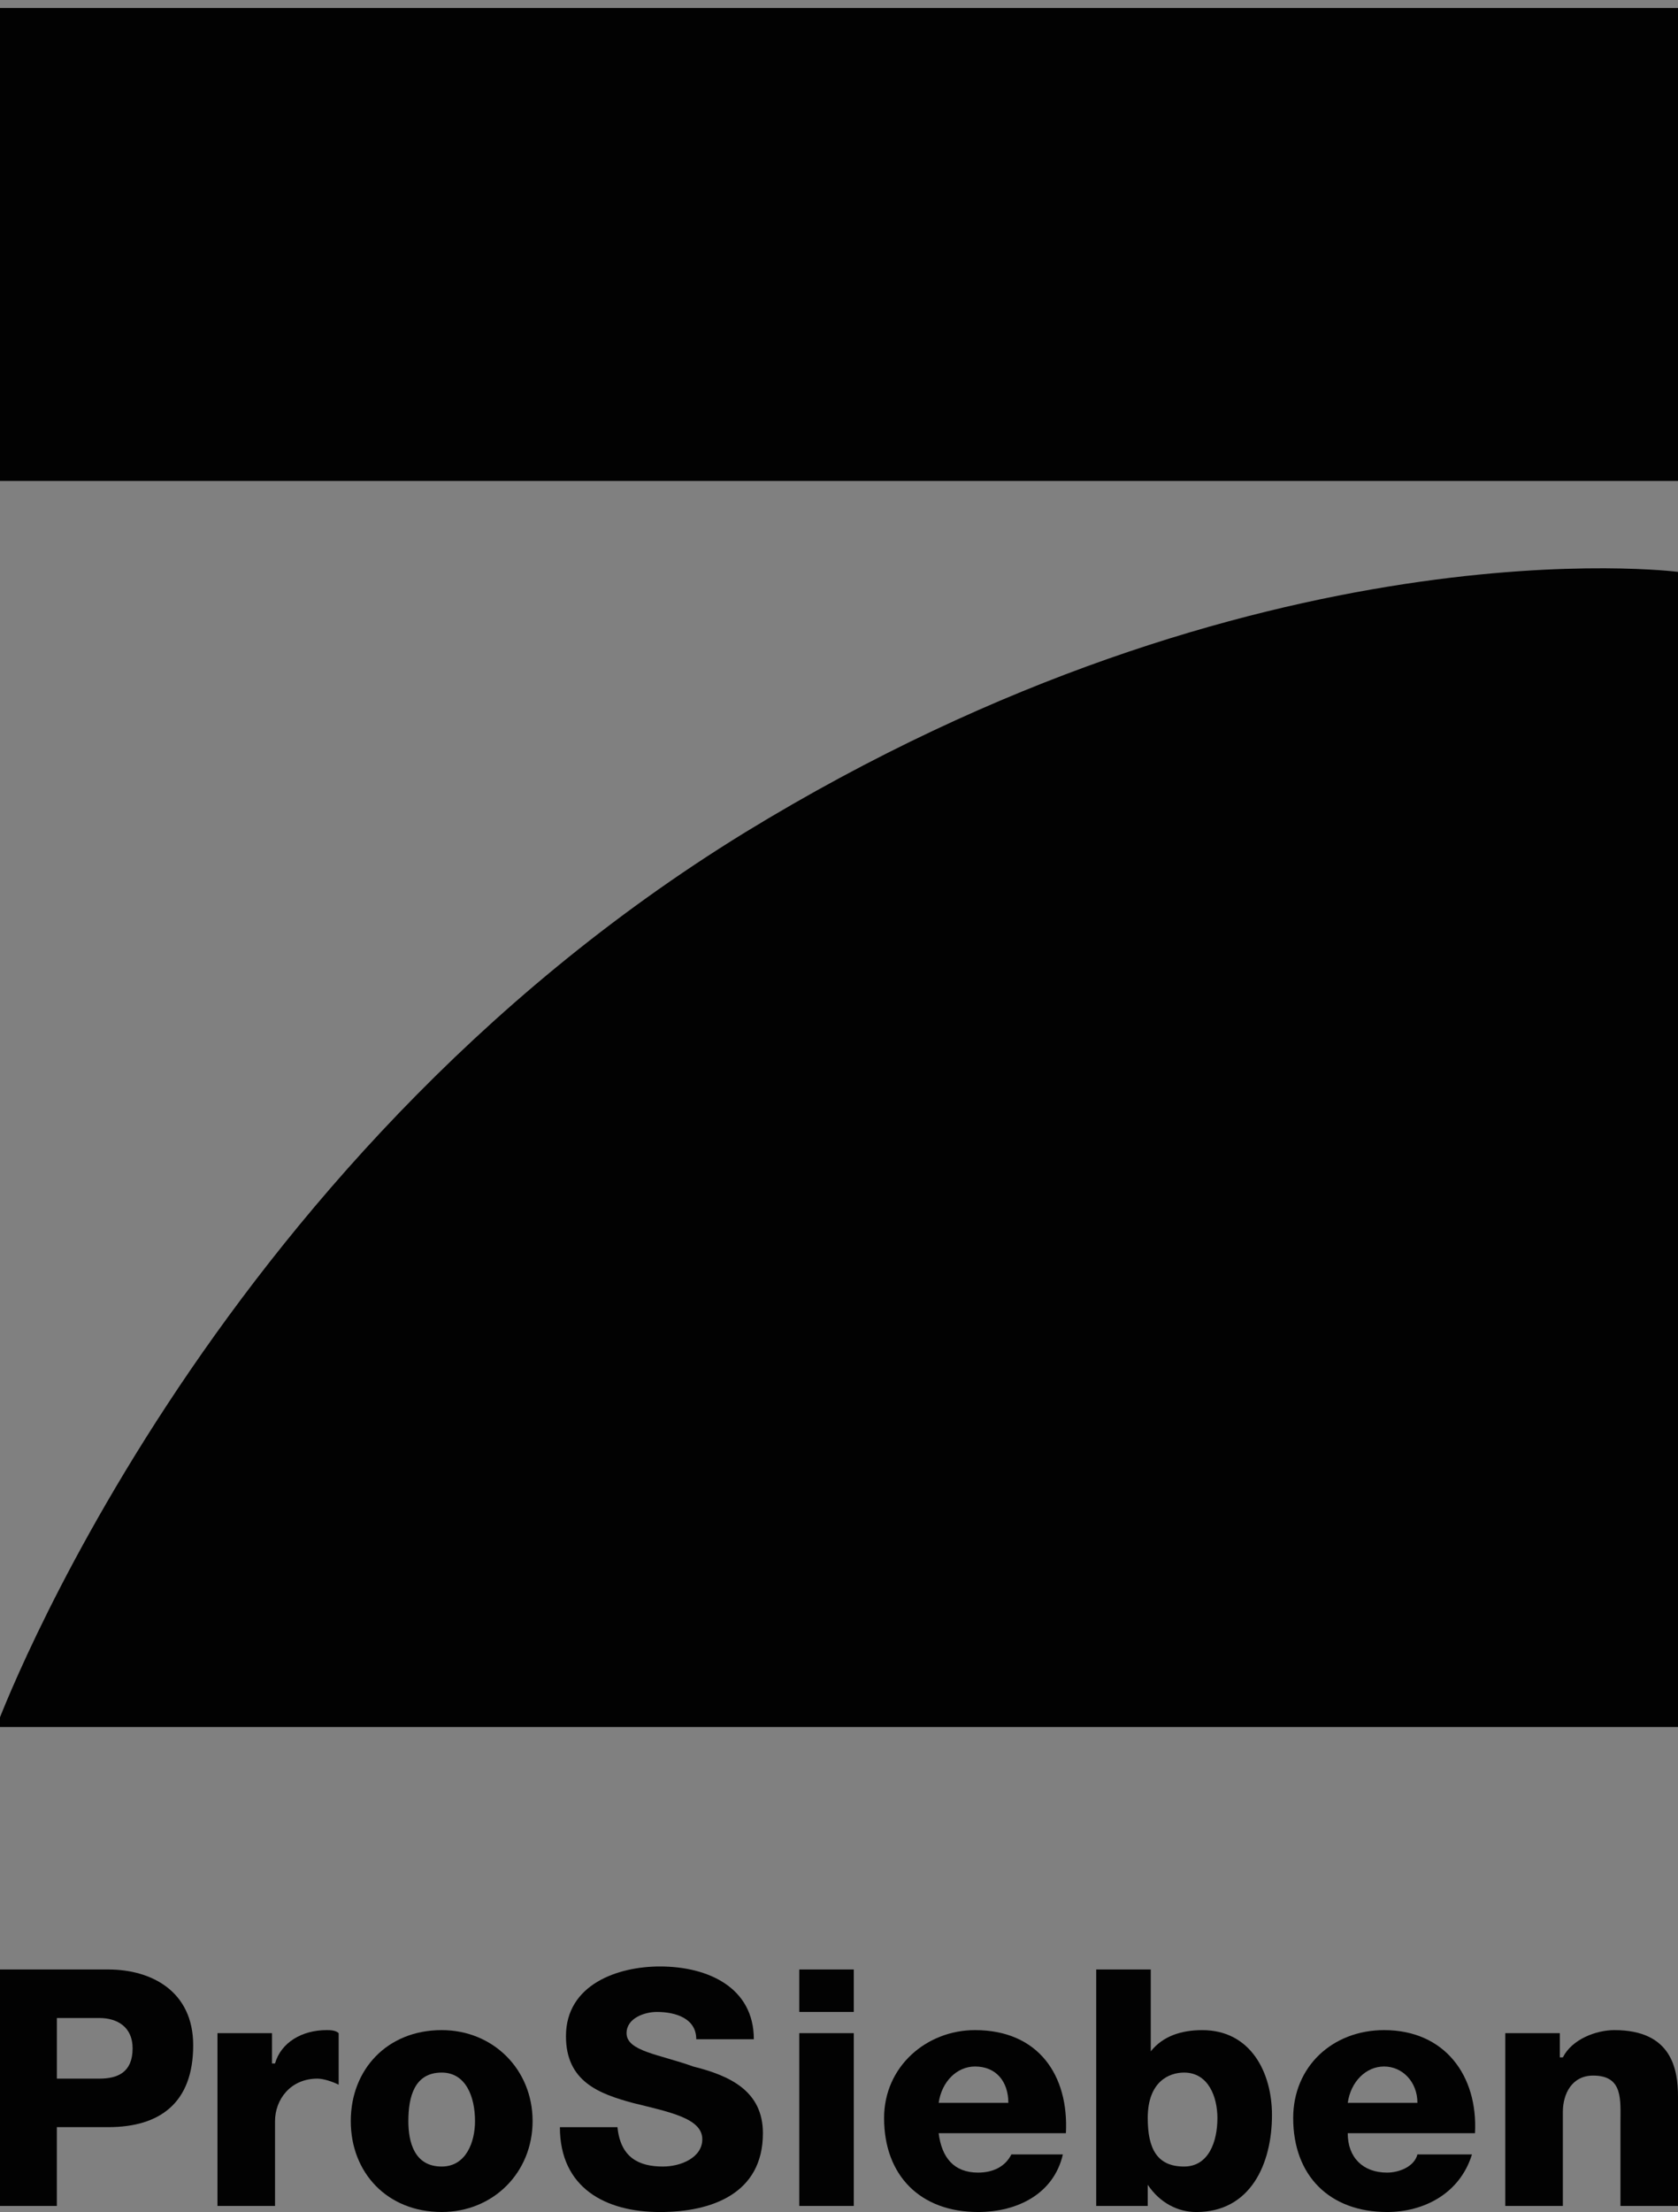
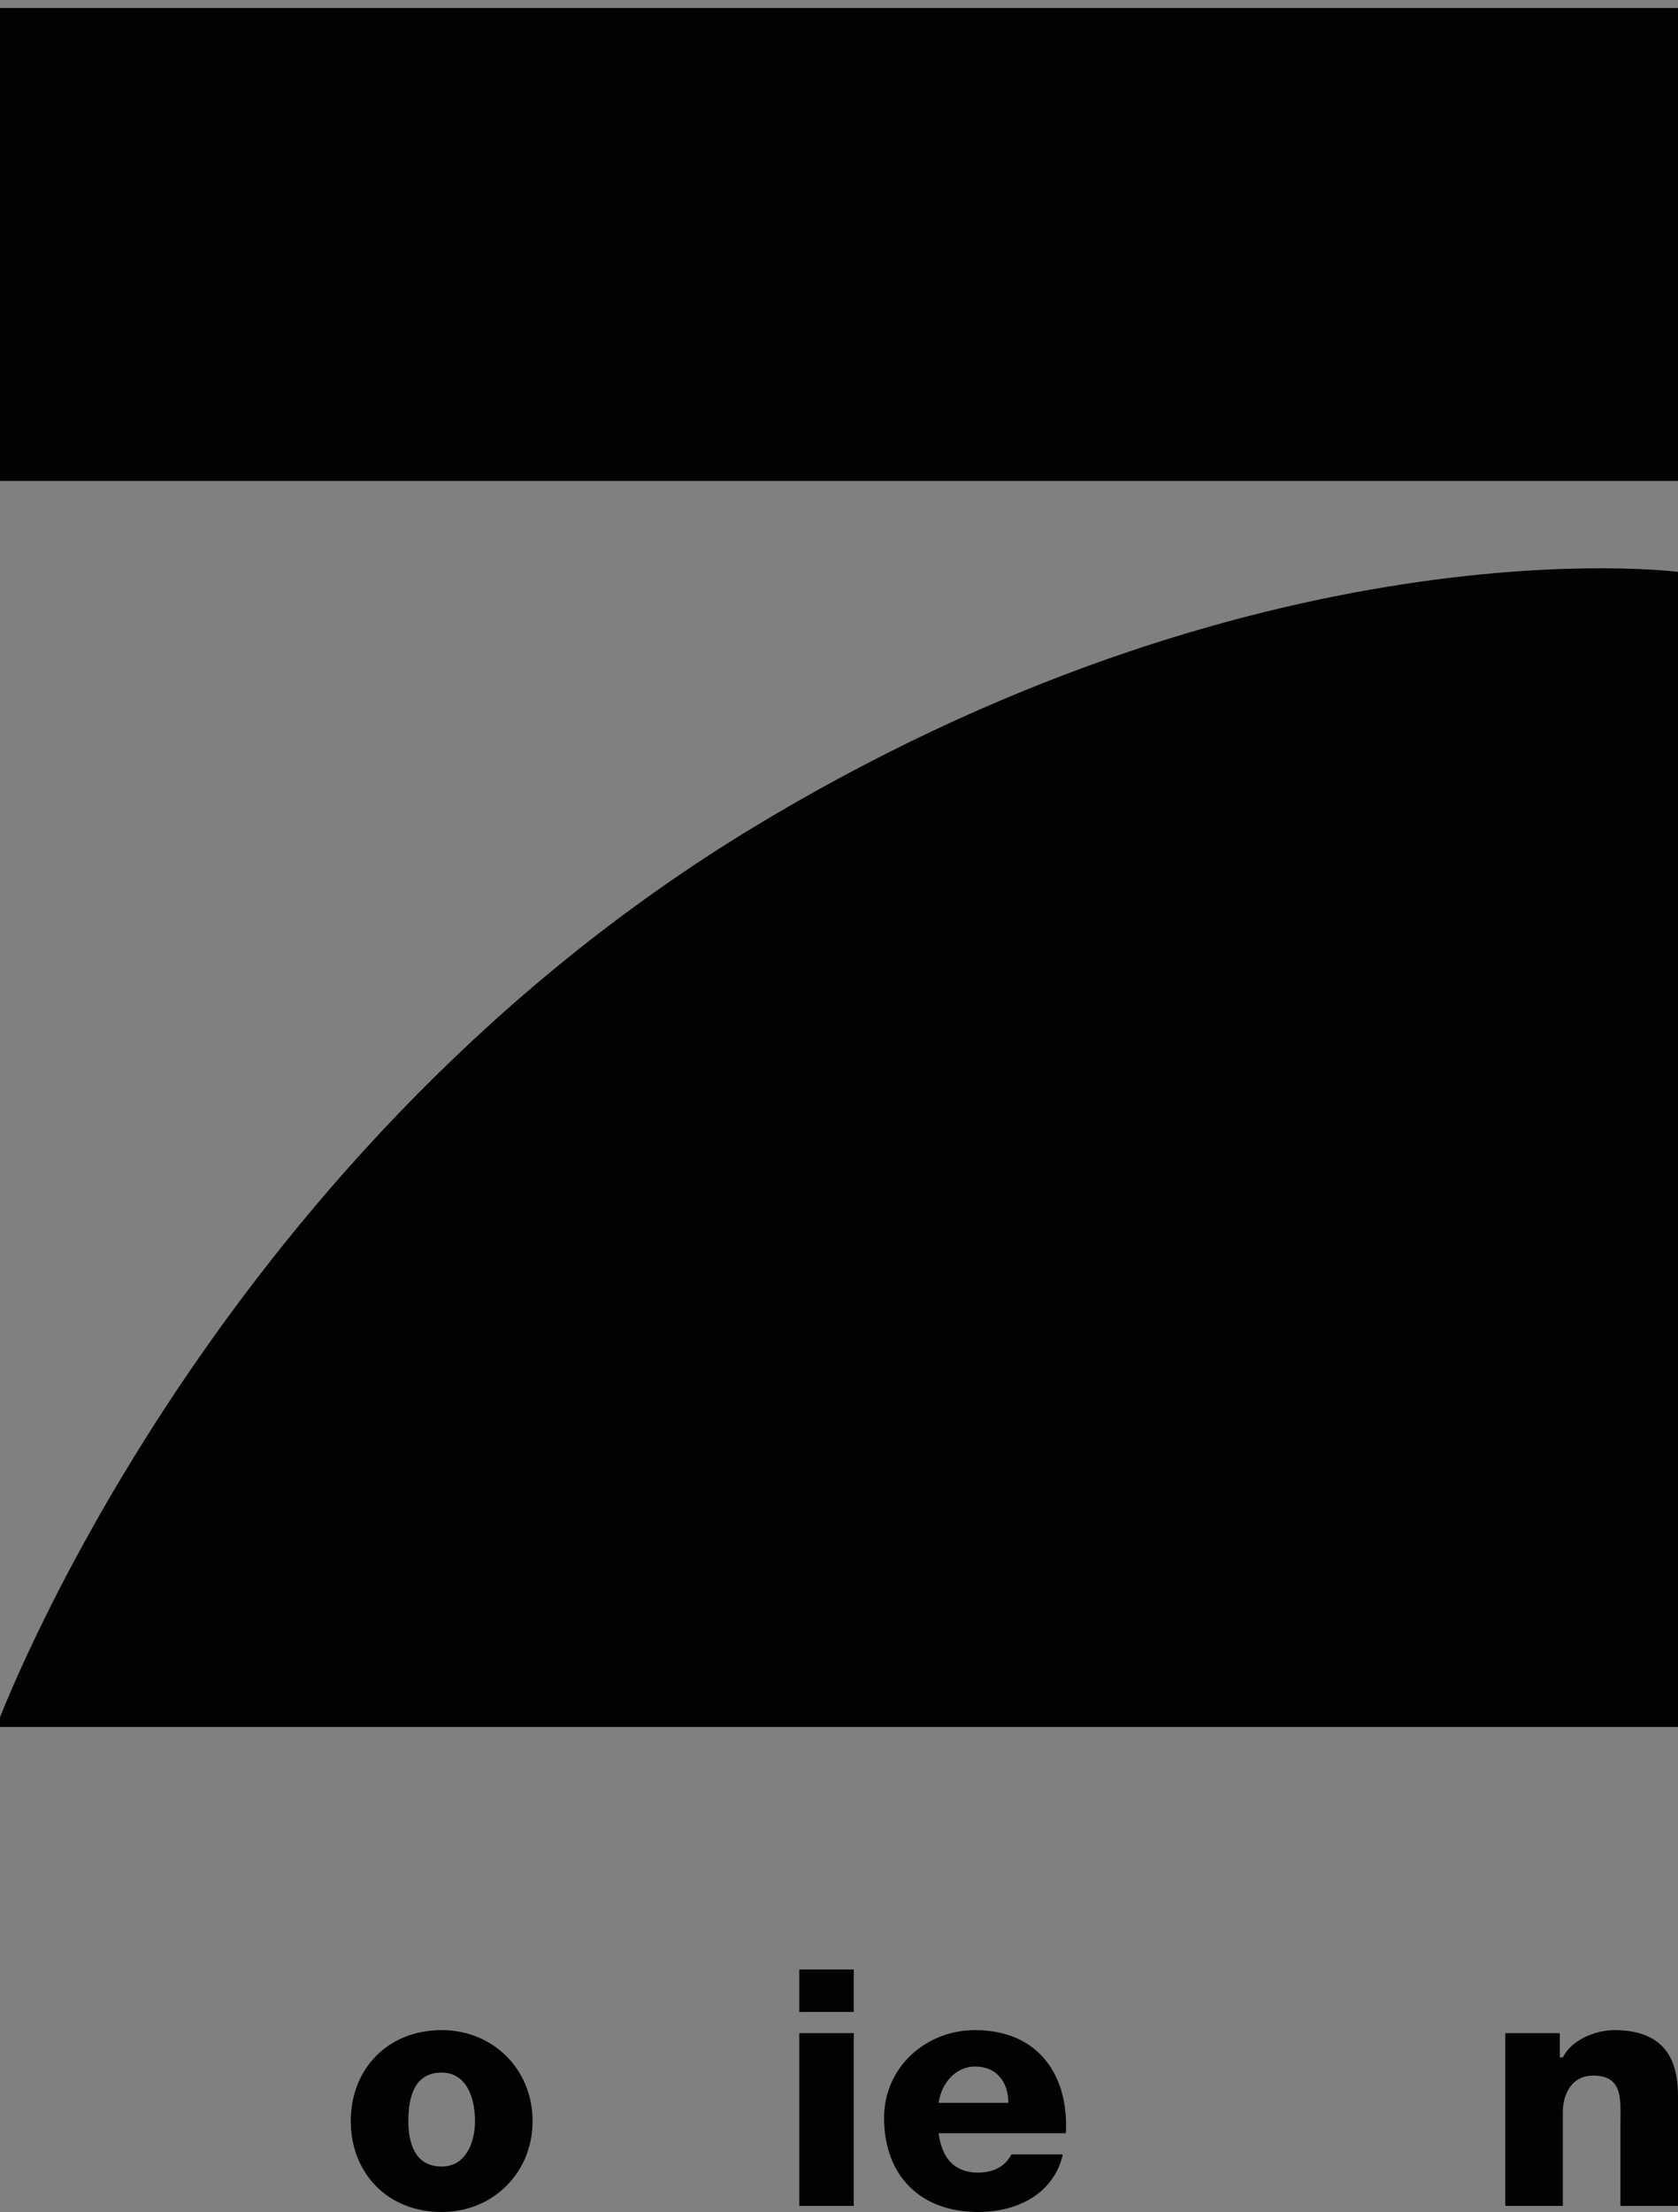
<svg xmlns="http://www.w3.org/2000/svg" version="1.1" id="Warstwa_1" x="0px" y="0px" width="79.821px" height="105.173px" viewBox="0 0 79.821 105.173" enable-background="new 0 0 79.821 105.173" xml:space="preserve">
  <rect x="0" y="0" width="79.821" height="105.173" fill="#808080" stroke="none" />
  <polygon fill-rule="evenodd" clip-rule="evenodd" fill="#FFFFFF" points="775,503.2 967.756,503.2 967.756,695.956 775,695.956   775,503.2 " />
  <polygon fill-rule="evenodd" clip-rule="evenodd" fill="#020202" points="-0.179,0.38 79.821,0.38 79.821,22.867 -0.179,22.867   -0.179,0.38 " />
  <path fill-rule="evenodd" clip-rule="evenodd" fill="#020202" d="M79.821,27.191v54.92h-80c0,0,9.802-26.667,35.604-42.523  C59.93,24.597,79.821,27.191,79.821,27.191L79.821,27.191z" />
-   <path fill-rule="evenodd" clip-rule="evenodd" fill="#020202" d="M29.372,101.137c0.144,1.442,1.009,1.874,2.162,1.874  c0.865,0,1.874-0.432,1.874-1.297c0-1.008-1.585-1.297-3.315-1.73c-1.585-0.432-3.171-1.009-3.171-3.171  c0-2.451,2.451-3.315,4.469-3.315c2.306,0,4.468,1.01,4.468,3.459h-2.739c0-1.007-1.009-1.297-1.874-1.297  c-0.577,0-1.441,0.29-1.441,1.01c0,0.864,1.586,1.009,3.171,1.585c1.729,0.432,3.315,1.153,3.315,3.171  c0,2.882-2.45,3.748-4.9,3.748c-2.595,0-4.757-1.153-4.757-4.036H29.372L29.372,101.137z" />
-   <path fill-rule="evenodd" clip-rule="evenodd" fill="#020202" d="M-0.179,93.642h5.333c2.019,0,4.036,1.009,4.036,3.604  c0,2.738-1.585,3.891-4.036,3.891h-2.45v3.748h-2.883V93.642L-0.179,93.642z M2.705,98.831h2.018c0.865,0,1.585-0.288,1.585-1.442  c0-1.008-0.721-1.44-1.585-1.44H2.705V98.831L2.705,98.831z" />
-   <path fill-rule="evenodd" clip-rule="evenodd" fill="#020202" d="M10.344,96.669h2.595v1.44h0.144  c0.288-1.008,1.297-1.585,2.45-1.585c0.145,0,0.433,0,0.577,0.145v2.451c-0.288-0.145-0.72-0.289-1.009-0.289  c-1.297,0-2.018,1.009-2.018,2.018v4.036h-2.739V96.669L10.344,96.669z" />
  <path fill-rule="evenodd" clip-rule="evenodd" fill="#020202" d="M21.011,96.524c2.45,0,4.324,1.874,4.324,4.324  c0,2.45-1.874,4.324-4.324,4.324c-2.595,0-4.325-1.874-4.325-4.324C16.687,98.398,18.417,96.524,21.011,96.524L21.011,96.524z   M21.011,103.011c1.153,0,1.585-1.154,1.585-2.162c0-1.152-0.433-2.306-1.585-2.306c-1.297,0-1.586,1.153-1.586,2.306  C19.425,101.857,19.714,103.011,21.011,103.011L21.011,103.011z" />
  <path fill-rule="evenodd" clip-rule="evenodd" fill="#020202" d="M38.02,96.669h2.594v8.215H38.02V96.669L38.02,96.669z   M38.02,93.642h2.594v2.018H38.02V93.642L38.02,93.642z" />
  <path fill-rule="evenodd" clip-rule="evenodd" fill="#020202" d="M44.651,101.425c0.144,1.153,0.72,1.874,1.874,1.874  c0.721,0,1.297-0.288,1.585-0.865h2.45c-0.433,1.874-2.162,2.739-4.036,2.739c-2.739,0-4.469-1.729-4.469-4.468  c0-2.451,2.018-4.181,4.324-4.181c3.027,0,4.468,2.162,4.325,4.901H44.651L44.651,101.425z M47.966,99.983  c0-1.009-0.577-1.729-1.585-1.729c-0.865,0-1.586,0.72-1.729,1.729H47.966L47.966,99.983z" />
-   <path fill-rule="evenodd" clip-rule="evenodd" fill="#020202" d="M52.146,93.642h2.595v3.891l0,0  c0.577-0.72,1.442-1.008,2.451-1.008c2.306,0,3.315,2.019,3.315,4.036c0,2.307-1.009,4.613-3.604,4.613  c-0.865,0-1.729-0.432-2.306-1.297l0,0v1.008h-2.451V93.642L52.146,93.642z M54.597,100.705c0,1.442,0.433,2.306,1.729,2.306  c1.153,0,1.585-1.154,1.585-2.306c0-1.009-0.432-2.162-1.585-2.162C55.606,98.543,54.597,98.975,54.597,100.705L54.597,100.705z" />
-   <path fill-rule="evenodd" clip-rule="evenodd" fill="#020202" d="M64.11,101.425c0,1.153,0.72,1.874,1.874,1.874  c0.577,0,1.297-0.288,1.441-0.865h2.595c-0.577,1.874-2.306,2.739-4.036,2.739c-2.739,0-4.468-1.729-4.468-4.468  c0-2.451,1.874-4.181,4.324-4.181c2.883,0,4.469,2.162,4.324,4.901H64.11L64.11,101.425z M67.425,99.983  c0-1.009-0.721-1.729-1.585-1.729c-0.865,0-1.586,0.72-1.729,1.729H67.425L67.425,99.983z" />
  <path fill-rule="evenodd" clip-rule="evenodd" fill="#020202" d="M71.605,96.669H74.2v1.152h0.144  c0.433-0.865,1.585-1.297,2.451-1.297c2.739,0,3.026,1.874,3.026,3.172v5.188h-2.738v-3.891c0-1.153,0.144-2.307-1.298-2.307  c-1.009,0-1.441,0.865-1.441,1.73v4.468h-2.739V96.669L71.605,96.669z" />
</svg>